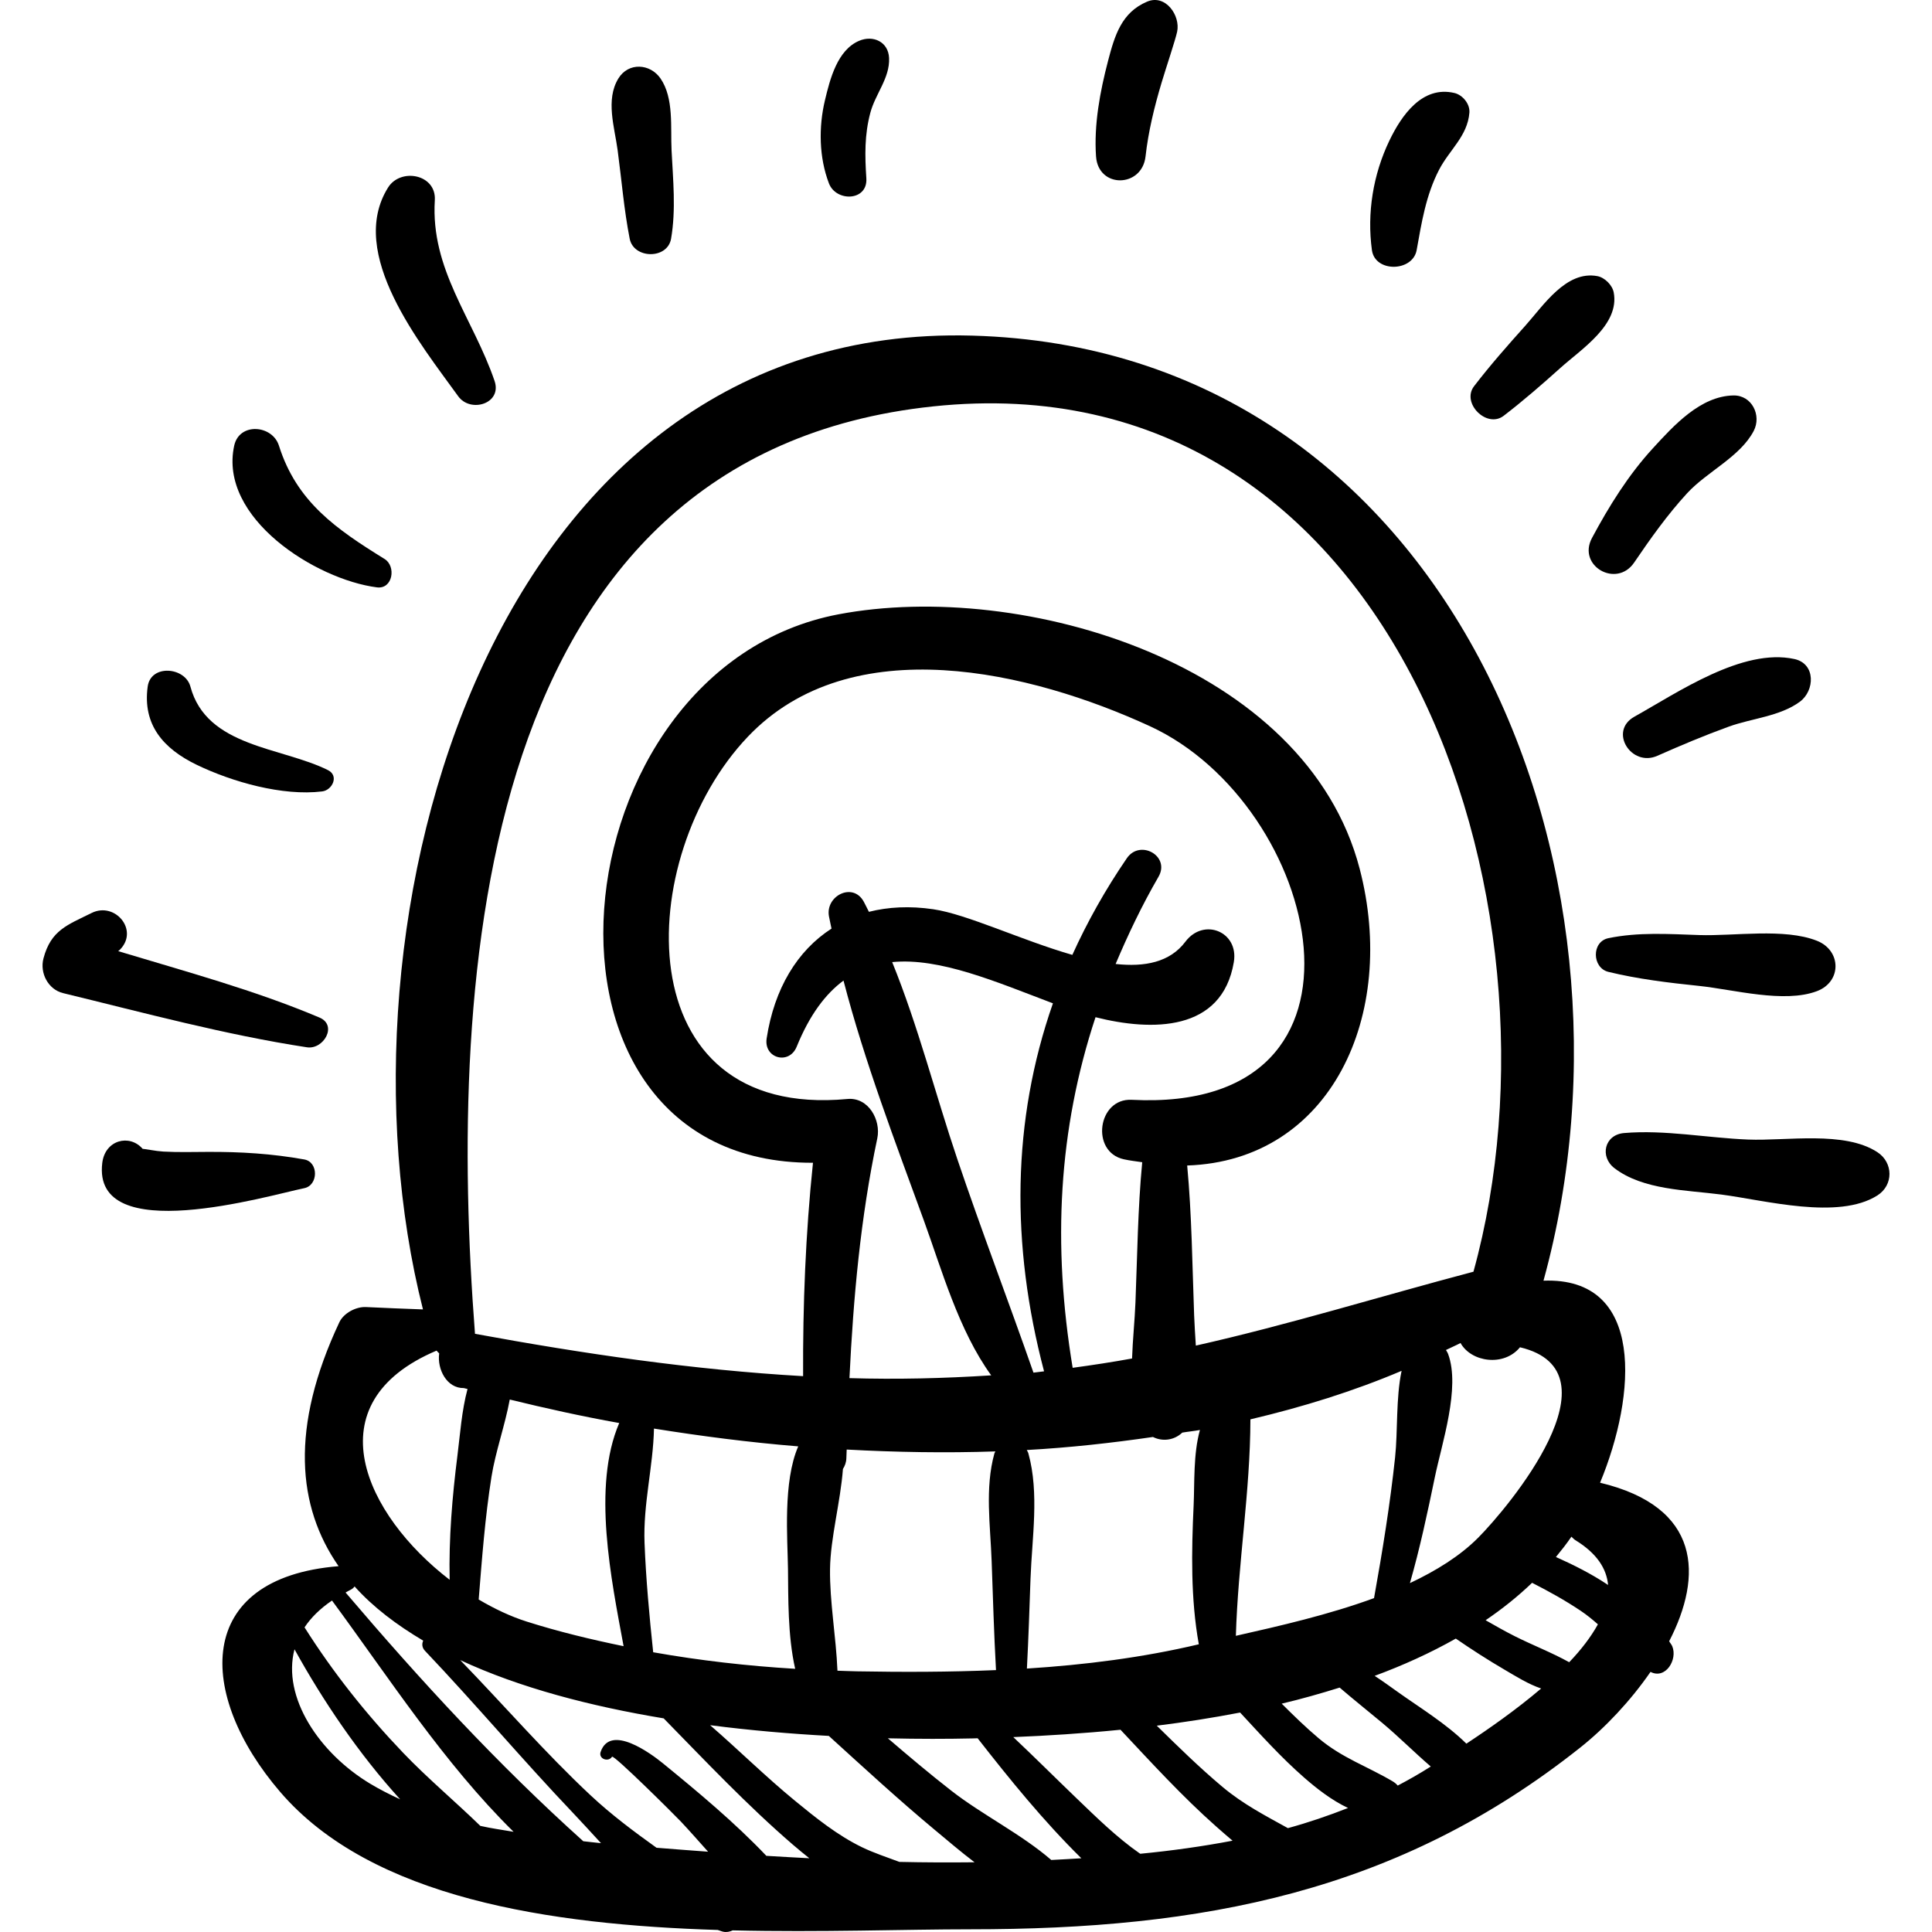
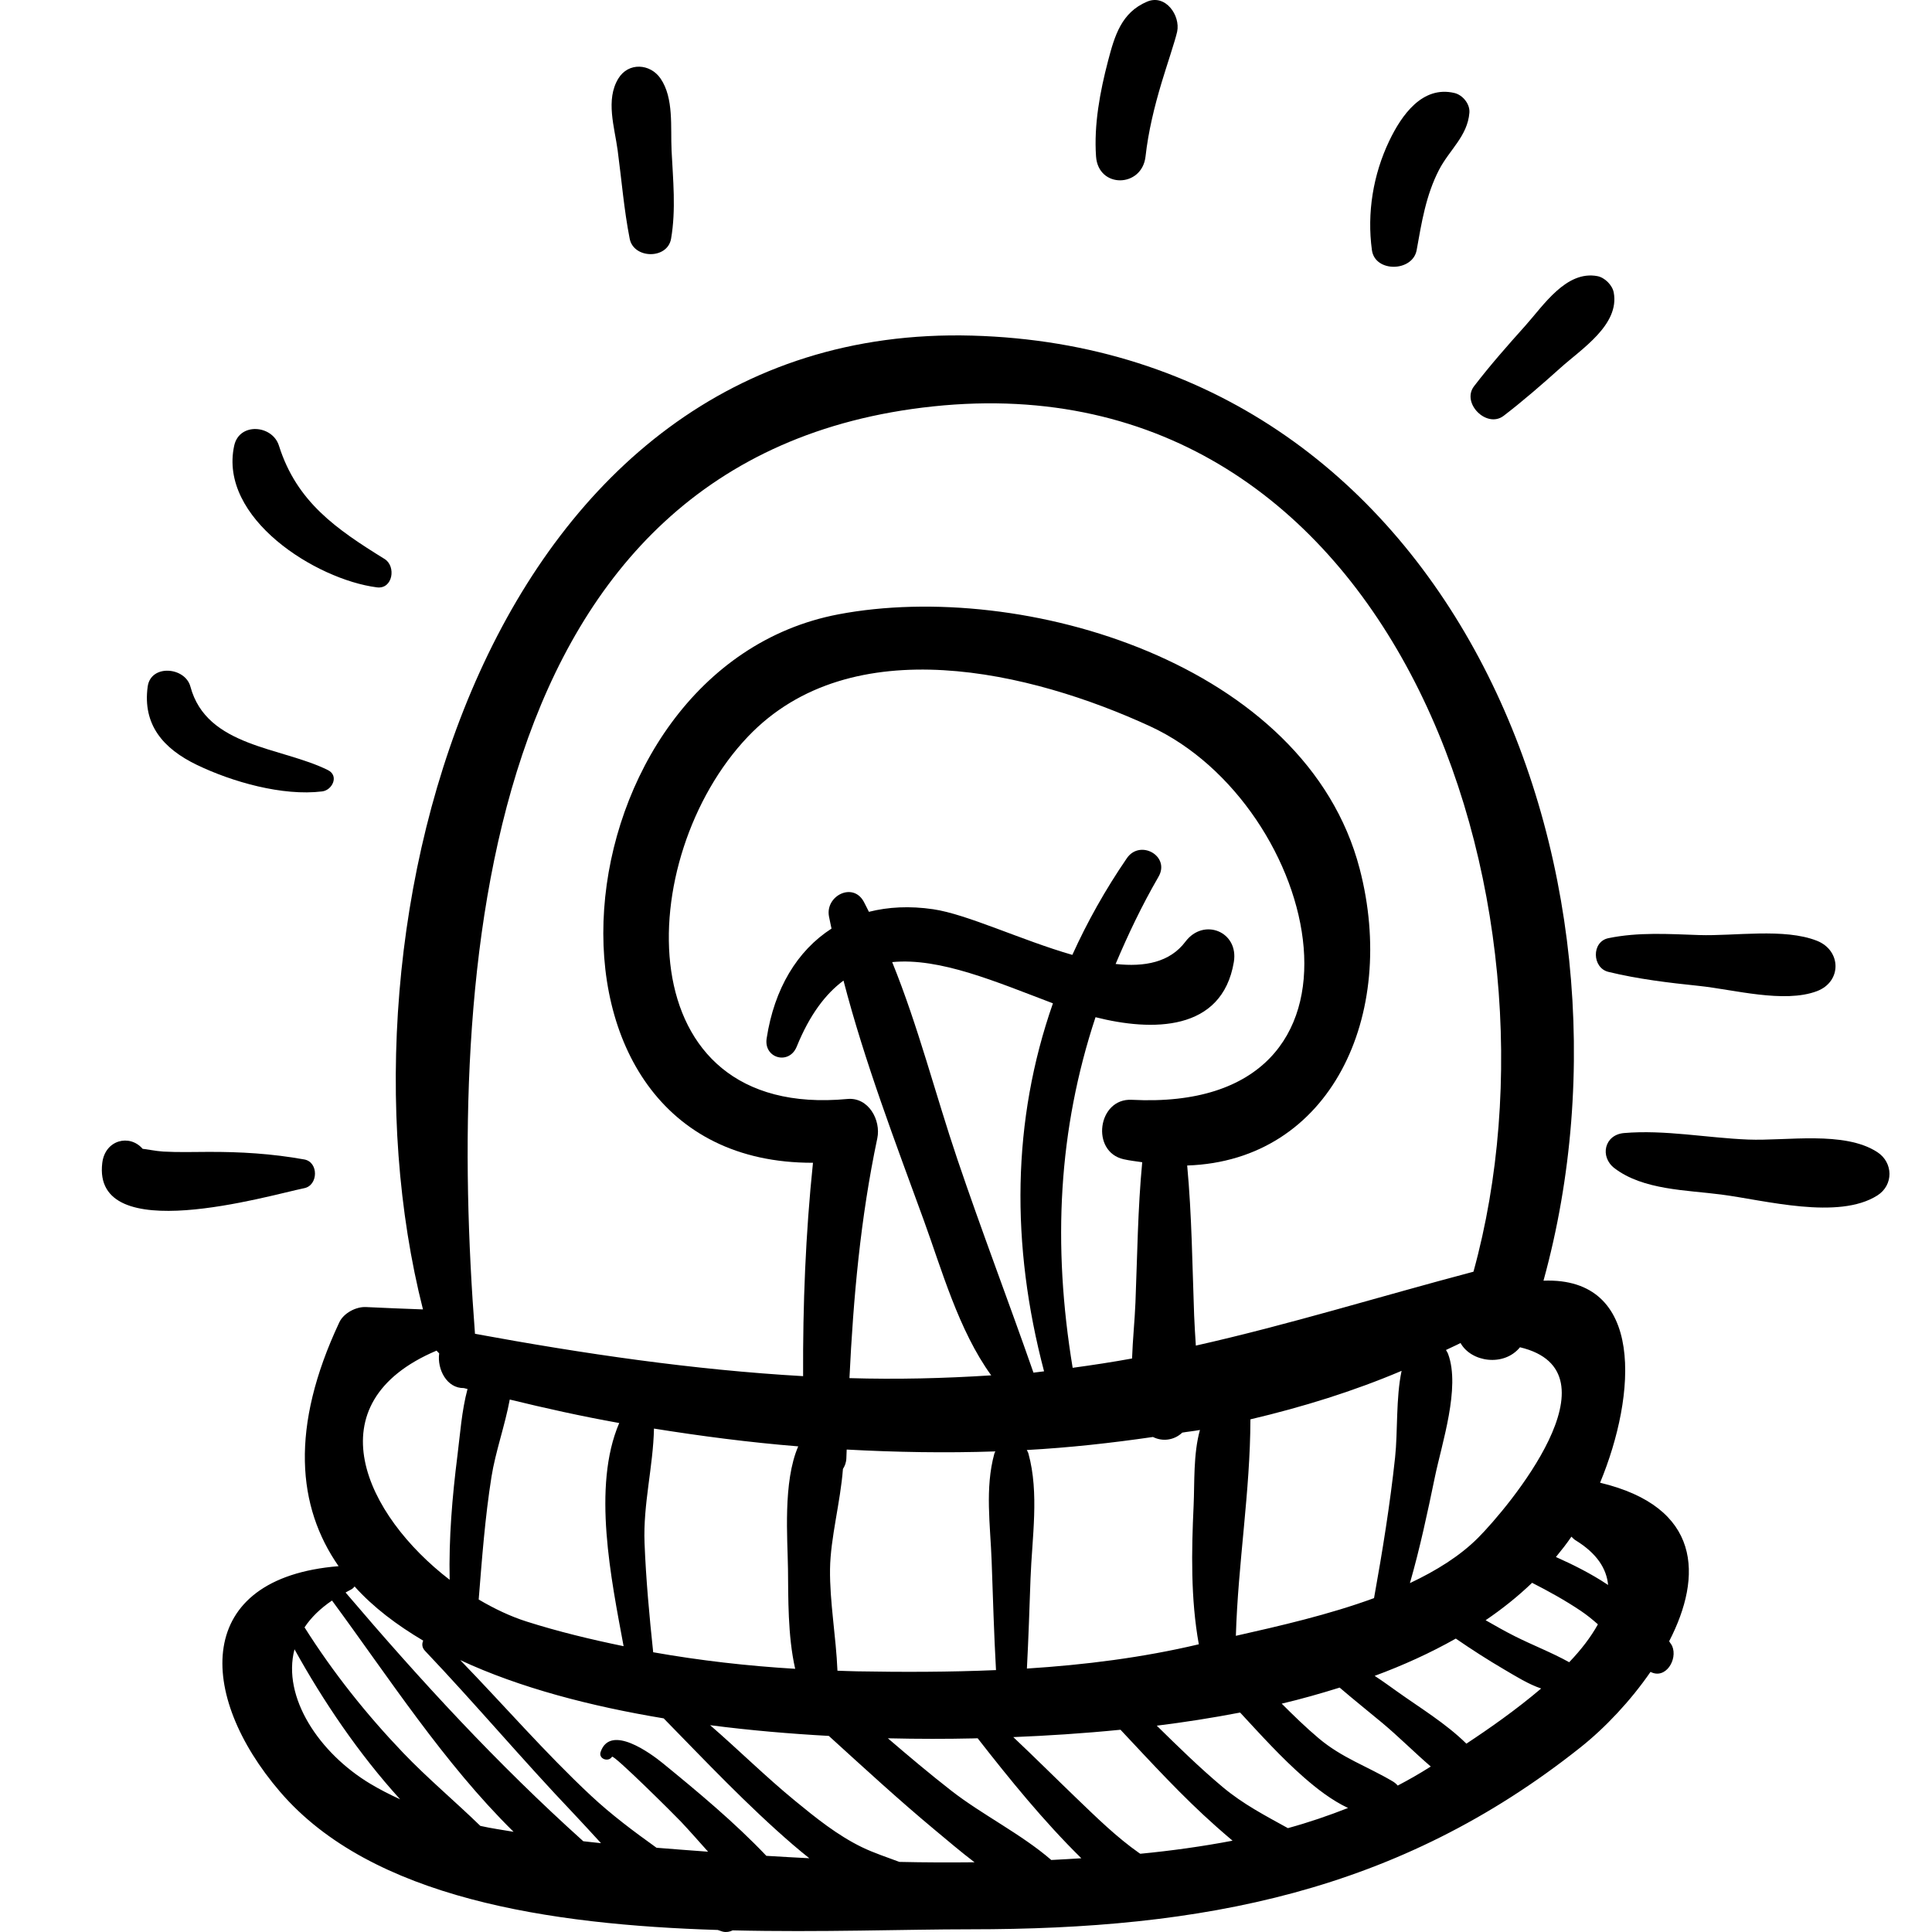
<svg xmlns="http://www.w3.org/2000/svg" fill="#000000" version="1.1" id="Capa_1" width="800px" height="800px" viewBox="0 0 187.466 187.467" xml:space="preserve">
  <g>
    <g>
      <path d="M161.963,159.253c3.279-6.349,3.112-13.035-6.704-15.381c3.535-8.517,4.381-19.98-5.491-19.604    c11.059-40.139-9.267-90.423-55.441-91.702c-46.819-1.296-62.828,56.852-53.286,94.49c-1.844-0.071-3.688-0.135-5.532-0.229    c-0.968-0.045-2.163,0.585-2.584,1.481c-4.799,10.215-4.088,17.894-0.072,23.663c-14.09,1.143-13.756,12.477-5.677,21.892    c8.888,10.357,26.223,12.903,42.467,13.407c0.176,0.047,0.343,0.129,0.521,0.168c0.323,0.07,0.646,0.011,0.93-0.13    c8.538,0.204,16.7-0.104,23.061-0.103c22.491,0.004,41.486-3.566,59.206-17.655c2.395-1.904,4.847-4.503,6.793-7.323    c1.462,0.762,2.654-1.201,2.105-2.498C162.186,159.559,162.05,159.418,161.963,159.253z M143.439,149.2    c-1.781,1.792-4.088,3.212-6.631,4.414c0.972-3.385,1.708-6.842,2.419-10.282c0.672-3.256,2.497-8.678,1.287-11.95    c-0.055-0.149-0.137-0.262-0.209-0.389c0.466-0.233,0.955-0.434,1.414-0.677c1.036,1.86,4.208,2.327,5.769,0.413    C157.426,133.09,146.324,146.298,143.439,149.2z M90.539,39.434c44.812-4.732,62.354,48.035,52.434,83.963    c-9.218,2.439-17.914,5.142-26.938,7.171c-0.061-0.982-0.129-1.963-0.165-2.929c-0.178-4.833-0.225-9.721-0.675-14.547    c13.946-0.465,20.434-14.615,16.736-28.796c-5.198-19.939-32.714-28.073-50.568-24.687c-27.62,5.24-32.198,53.308-2.478,53.218    c-0.719,6.903-0.99,13.787-0.958,20.705c-10.684-0.611-21.326-2.177-31.838-4.109C43.433,94.843,46.171,44.12,90.539,39.434z     M136,133.016c-0.562,2.656-0.362,5.896-0.631,8.397c-0.491,4.583-1.228,9.124-2.043,13.656c-4.387,1.61-9.163,2.702-13.407,3.659    c0.207-7.037,1.399-14.035,1.411-21.005C126.427,136.522,131.359,134.988,136,133.016z M116.324,159.55    c-0.002,0-0.004,0.001-0.005,0.001c-5.454,1.291-11.05,1.995-16.676,2.354c0.154-2.909,0.246-5.822,0.351-8.732    c0.143-3.964,0.861-8.273-0.204-12.132c-0.035-0.13-0.103-0.232-0.16-0.342c4.13-0.227,8.211-0.68,12.244-1.265    c0.929,0.468,2.056,0.326,2.846-0.424c0.566-0.097,1.148-0.149,1.713-0.255c-0.654,2.349-0.512,5.123-0.613,7.322    C115.613,150.526,115.526,155.132,116.324,159.55z M109.033,112.485c0.619,0.139,1.201,0.197,1.799,0.289    c-0.431,4.513-0.477,9.074-0.656,13.597c-0.07,1.761-0.267,3.608-0.33,5.447c-1.895,0.345-3.819,0.64-5.763,0.904    c-1.983-12.001-1.382-23.124,2.218-34.02c5.462,1.383,12.282,1.427,13.421-5.351c0.496-2.953-2.926-4.334-4.696-1.98    c-1.511,2.01-3.955,2.473-6.775,2.166c1.195-2.825,2.529-5.644,4.162-8.463c1.165-2.011-1.792-3.669-3.073-1.797    c-2.097,3.062-3.846,6.193-5.288,9.378c-4.945-1.422-10.212-3.949-13.506-4.43c-2.282-0.334-4.363-0.222-6.233,0.252    c-0.17-0.327-0.323-0.665-0.501-0.988c-1.067-1.937-3.739-0.545-3.376,1.424c0.073,0.397,0.169,0.794,0.248,1.191    c-3.324,2.142-5.554,5.824-6.294,10.654c-0.297,1.938,2.178,2.614,2.915,0.804c1.259-3.095,2.8-5.124,4.541-6.414    c2.049,7.892,5.048,15.728,7.791,23.261c1.725,4.735,3.38,10.688,6.542,15.045c-4.586,0.294-9.173,0.408-13.755,0.269    c0.378-7.806,1.067-15.518,2.702-23.268c0.37-1.757-0.841-4.012-2.907-3.817c-21.574,2.027-20.786-23.453-9.656-35.15    c10.066-10.581,27.557-6.294,39.011-1.025c16.59,7.631,23.791,37.572-1.756,36.254    C106.502,106.542,105.803,111.764,109.033,112.485z M81.792,142.537c0.181-0.287,0.319-0.617,0.332-1.041    c0.009-0.282,0.023-0.561,0.032-0.842c4.79,0.26,9.617,0.345,14.427,0.18c-0.029,0.071-0.074,0.128-0.097,0.206    c-0.93,3.369-0.39,6.965-0.265,10.426c0.127,3.527,0.226,7.062,0.423,10.588c-4.513,0.193-9.032,0.2-13.502,0.119    c-0.628-0.011-1.255-0.041-1.882-0.06c-0.134-3.284-0.762-6.707-0.72-9.871C80.58,149.238,81.549,145.756,81.792,142.537z     M92.886,112.457c-2.108-6.235-3.798-12.905-6.316-19.103c4.649-0.448,10.1,1.924,15.598,4.001    c-3.981,11.378-4.101,23.408-0.861,35.708c-0.345,0.038-0.681,0.093-1.028,0.127C97.87,126.284,95.236,119.408,92.886,112.457z     M76.46,152.244c0.036,2.704-0.039,6.454,0.698,9.685c-4.624-0.276-9.226-0.801-13.778-1.606c-0.373-3.527-0.699-7.056-0.839-10.6    c-0.148-3.761,0.839-7.43,0.915-11.104c4.567,0.729,9.235,1.34,13.998,1.726C75.957,143.786,76.421,149.282,76.46,152.244z     M60.509,159.734c-3.173-0.654-6.325-1.41-9.425-2.396c-1.54-0.489-3.108-1.231-4.636-2.133c0.321-3.991,0.614-7.948,1.241-11.908    c0.383-2.416,1.308-4.977,1.774-7.496c3.435,0.839,6.956,1.623,10.622,2.279C57.431,144.249,59.312,153.255,60.509,159.734z     M42.361,131.054c0.082,0.092,0.161,0.188,0.254,0.267c-0.212,1.544,0.739,3.398,2.389,3.367c0.117,0.032,0.244,0.059,0.361,0.09    c-0.567,2.105-0.721,4.419-0.979,6.456c-0.505,3.998-0.843,8.026-0.755,12.057C35.454,147.014,30.283,136.169,42.361,131.054z     M35.936,173.088c-4.975-2.983-8.58-8.41-7.36-13.053c2.75,4.975,6.232,10.145,10.25,14.556    C37.839,174.139,36.87,173.647,35.936,173.088z M46.607,177.17c-2.467-2.396-5.144-4.638-7.49-7.091    c-3.596-3.761-6.802-7.798-9.567-12.171c0.62-0.941,1.505-1.816,2.665-2.604c5.436,7.369,10.869,15.803,17.618,22.44    C48.756,177.559,47.671,177.413,46.607,177.17z M56.596,178.66c-8.356-7.516-15.695-15.483-23.064-24.134    c0.168-0.087,0.312-0.183,0.49-0.267c0.167-0.079,0.287-0.193,0.384-0.321c1.806,2.017,4.092,3.738,6.659,5.259    c-0.142,0.3-0.128,0.671,0.171,0.985c4.892,5.147,9.464,10.585,14.362,15.728c0.859,0.901,1.77,1.91,2.718,2.937    C57.75,178.797,57.168,178.716,56.596,178.66z M74.361,180.076c-3.081-3.243-6.675-6.232-10.037-8.977    c-1.151-0.938-5.101-3.867-6.044-1.104c-0.229,0.671,0.752,1.027,1.105,0.466c0.153-0.244,6.118,5.689,6.694,6.303    c0.864,0.921,1.738,1.916,2.629,2.912c-1.669-0.127-3.341-0.245-5.005-0.384c-2.2-1.576-4.375-3.197-6.397-5.088    c-4.431-4.144-8.42-8.759-12.649-13.12c5.788,2.7,12.702,4.486,19.743,5.654c0.001,0.001,0.001,0.003,0.003,0.004    c4.082,4.17,8.113,8.445,12.538,12.256c0.501,0.431,1.037,0.873,1.589,1.312C77.138,180.235,75.749,180.166,74.361,180.076z     M87.268,180.665c-1.212-0.46-2.45-0.854-3.639-1.43c-2.363-1.146-4.473-2.846-6.488-4.5c-2.847-2.336-5.46-4.928-8.237-7.335    c3.927,0.51,7.816,0.835,11.518,1.04c3.397,3.086,6.771,6.197,10.301,9.135c1.218,1.013,2.496,2.108,3.838,3.127    C92.132,180.727,89.702,180.721,87.268,180.665z M102.007,180.479c-2.906-2.515-6.698-4.384-9.688-6.713    c-2.102-1.638-4.141-3.356-6.166-5.094c2.991,0.071,5.771,0.066,8.21,0.011c0.161-0.004,0.338-0.011,0.5-0.015    c3.114,3.988,6.379,8.018,10.062,11.645C103.953,180.37,102.978,180.434,102.007,180.479z M110.647,179.875    c-0.031-0.022-0.066-0.037-0.097-0.06c-2.197-1.538-4.157-3.467-6.086-5.319c-2.057-1.976-4.073-3.99-6.143-5.94    c3.27-0.132,6.784-0.354,10.404-0.714c3.018,3.215,5.986,6.47,9.293,9.398c0.496,0.438,1.029,0.903,1.579,1.368    C116.646,179.169,113.655,179.585,110.647,179.875z M124.968,177.389c-2.159-1.194-4.346-2.323-6.337-3.994    c-2.229-1.869-4.31-3.908-6.386-5.948c2.679-0.331,5.391-0.755,8.087-1.274c2.008,2.166,3.982,4.36,6.209,6.308    c1.202,1.052,2.677,2.208,4.263,2.952C128.892,176.183,126.95,176.848,124.968,177.389z M138.787,171.439    c-1.034,0.657-2.091,1.259-3.162,1.82c-0.129-0.152-0.289-0.291-0.488-0.409c-2.481-1.468-4.916-2.269-7.189-4.186    c-1.249-1.053-2.422-2.196-3.581-3.354c1.907-0.449,3.777-0.982,5.623-1.558c0.008,0.007,0.017,0.014,0.024,0.021    c1.342,1.153,2.735,2.26,4.095,3.394c1.597,1.332,3.115,2.861,4.723,4.245C138.817,171.421,138.799,171.432,138.787,171.439z     M142.286,169.192c-1.972-1.952-4.56-3.517-6.693-5.042c-0.669-0.478-1.422-1.024-2.207-1.537    c2.772-1.023,5.414-2.226,7.874-3.616c1.538,1.058,3.106,2.068,4.722,3.013c1.117,0.653,2.314,1.411,3.56,1.83    C147.147,165.879,144.492,167.74,142.286,169.192z M152.262,161.29c-1.698-0.944-3.505-1.634-5.258-2.514    c-0.968-0.484-1.907-1.025-2.851-1.561c1.622-1.101,3.132-2.309,4.51-3.631c1.618,0.824,3.205,1.703,4.726,2.723    c0.593,0.398,1.137,0.842,1.66,1.307C154.369,158.843,153.422,160.08,152.262,161.29z M155.943,153.733    c-1.563-1.039-3.249-1.883-4.968-2.653c0.524-0.638,1.037-1.286,1.503-1.972c0.13,0.109,0.219,0.238,0.376,0.334    c2.107,1.286,3.036,2.774,3.184,4.355C156.007,153.776,155.973,153.754,155.943,153.733z" />
      <path d="M29.525,112.505c-3.146-0.564-6.183-0.75-9.382-0.734c-1.437,0.007-2.861,0.047-4.297-0.031    c-0.395-0.03-0.788-0.078-1.178-0.146c-0.504-0.074-0.737-0.121-0.829-0.121c-1.261-1.461-3.642-0.875-3.915,1.364    c-1.01,8.266,16.165,3.154,19.601,2.454C30.891,115.012,30.926,112.757,29.525,112.505z" />
-       <path d="M30.999,98.735c-6.293-2.659-12.968-4.459-19.53-6.442c0.054-0.048,0.12-0.095,0.169-0.144    c1.872-1.901-0.487-4.682-2.747-3.561c-2.352,1.167-3.95,1.662-4.675,4.416c-0.37,1.406,0.45,3.007,1.908,3.362    c7.809,1.896,15.714,4.041,23.66,5.256C31.389,101.867,32.786,99.491,30.999,98.735z" />
      <path d="M31.823,74.727c-4.509-2.251-11.772-2.214-13.348-8.106c-0.51-1.908-3.845-2.196-4.145,0    c-0.507,3.713,1.527,6.03,4.758,7.591c3.437,1.66,8.333,3.053,12.176,2.581C32.242,76.673,32.922,75.276,31.823,74.727z" />
      <path d="M37.317,54.24c-4.685-2.899-8.527-5.532-10.252-10.999c-0.636-2.015-3.843-2.28-4.34,0    c-1.534,7.034,7.922,12.991,13.846,13.752C38.119,57.193,38.458,54.947,37.317,54.24z" />
-       <path d="M47.987,36.958c-2.09-6.094-6.213-10.776-5.796-17.532c0.156-2.528-3.321-3.173-4.537-1.229    c-4.018,6.421,3.187,15.221,6.804,20.249C45.654,40.109,48.746,39.171,47.987,36.958z" />
      <path d="M65.163,14.591c-0.11-2.227,0.239-5.074-1.072-6.976c-1.004-1.456-3.113-1.594-4.089,0    c-1.264,2.065-0.37,4.726-0.069,6.976c0.382,2.856,0.612,5.744,1.167,8.572c0.387,1.972,3.667,2.019,4.016,0    C65.604,20.336,65.304,17.44,65.163,14.591z" />
-       <path d="M86.269,5.626c-0.072-1.586-1.558-2.241-2.906-1.667c-2.114,0.9-2.824,3.71-3.315,5.761    c-0.625,2.612-0.578,5.558,0.386,8.074c0.696,1.817,3.774,1.736,3.629-0.491c-0.144-2.204-0.186-4.214,0.39-6.369    C84.942,9.1,86.357,7.566,86.269,5.626z" />
      <path d="M111.307,0.159c-2.489,1.05-3.149,3.296-3.791,5.751c-0.778,2.975-1.381,6.19-1.165,9.27c0.219,3.136,4.464,3.044,4.803,0    c0.27-2.423,0.857-4.82,1.555-7.152c0.453-1.517,1.332-4.112,1.513-4.956C114.551,1.521,113.107-0.6,111.307,0.159z" />
      <path d="M141.124,9.023c-3.118-0.735-5.131,2.162-6.317,4.638c-1.572,3.282-2.178,7.015-1.687,10.608    c0.302,2.198,3.958,2.115,4.341,0c0.486-2.701,0.896-5.32,2.171-7.788c1.003-1.942,2.766-3.271,2.947-5.548    C142.646,10.088,141.927,9.212,141.124,9.023z" />
      <path d="M156.583,28.377c-0.134-0.711-0.871-1.449-1.583-1.583c-3.026-0.572-5.223,2.832-6.994,4.809    c-1.721,1.919-3.404,3.826-4.974,5.871c-1.257,1.638,1.234,4.129,2.872,2.872c1.92-1.473,3.717-3.042,5.519-4.657    C153.458,33.86,157.174,31.507,156.583,28.377z" />
-       <path d="M168.196,38.372c-3.193,0.059-5.781,2.911-7.81,5.123c-2.384,2.598-4.254,5.609-5.911,8.704    c-1.454,2.716,2.383,4.899,4.089,2.39c1.591-2.34,3.227-4.646,5.145-6.732c1.931-2.099,5.143-3.525,6.46-6.048    C170.946,40.317,169.999,38.338,168.196,38.372z" />
-       <path d="M174.106,63.945c-5.028-1.088-11.284,3.234-15.512,5.594c-2.531,1.412-0.312,4.923,2.221,3.799    c2.283-1.013,4.574-1.976,6.923-2.828c2.255-0.817,4.965-0.99,6.91-2.422C176.089,67.027,176.215,64.401,174.106,63.945z" />
      <path d="M176.3,91.285c-3.171-1.253-8.025-0.44-11.422-0.554c-2.993-0.101-5.905-0.298-8.811,0.302    c-1.657,0.342-1.589,2.885,0,3.271c2.882,0.7,5.816,1.052,8.811,1.363c3.31,0.345,8.237,1.711,11.422,0.508    C178.734,95.255,178.677,92.223,176.3,91.285z" />
      <path d="M182.163,111.795c-3.21-2.093-8.82-1.072-12.537-1.221c-3.976-0.158-8.101-0.97-12.045-0.631    c-1.907,0.164-2.376,2.301-0.924,3.411c2.779,2.126,7.004,2.117,10.367,2.556c4.216,0.548,11.348,2.494,15.138,0.09    C183.749,114.994,183.716,112.808,182.163,111.795z" />
    </g>
  </g>
</svg>